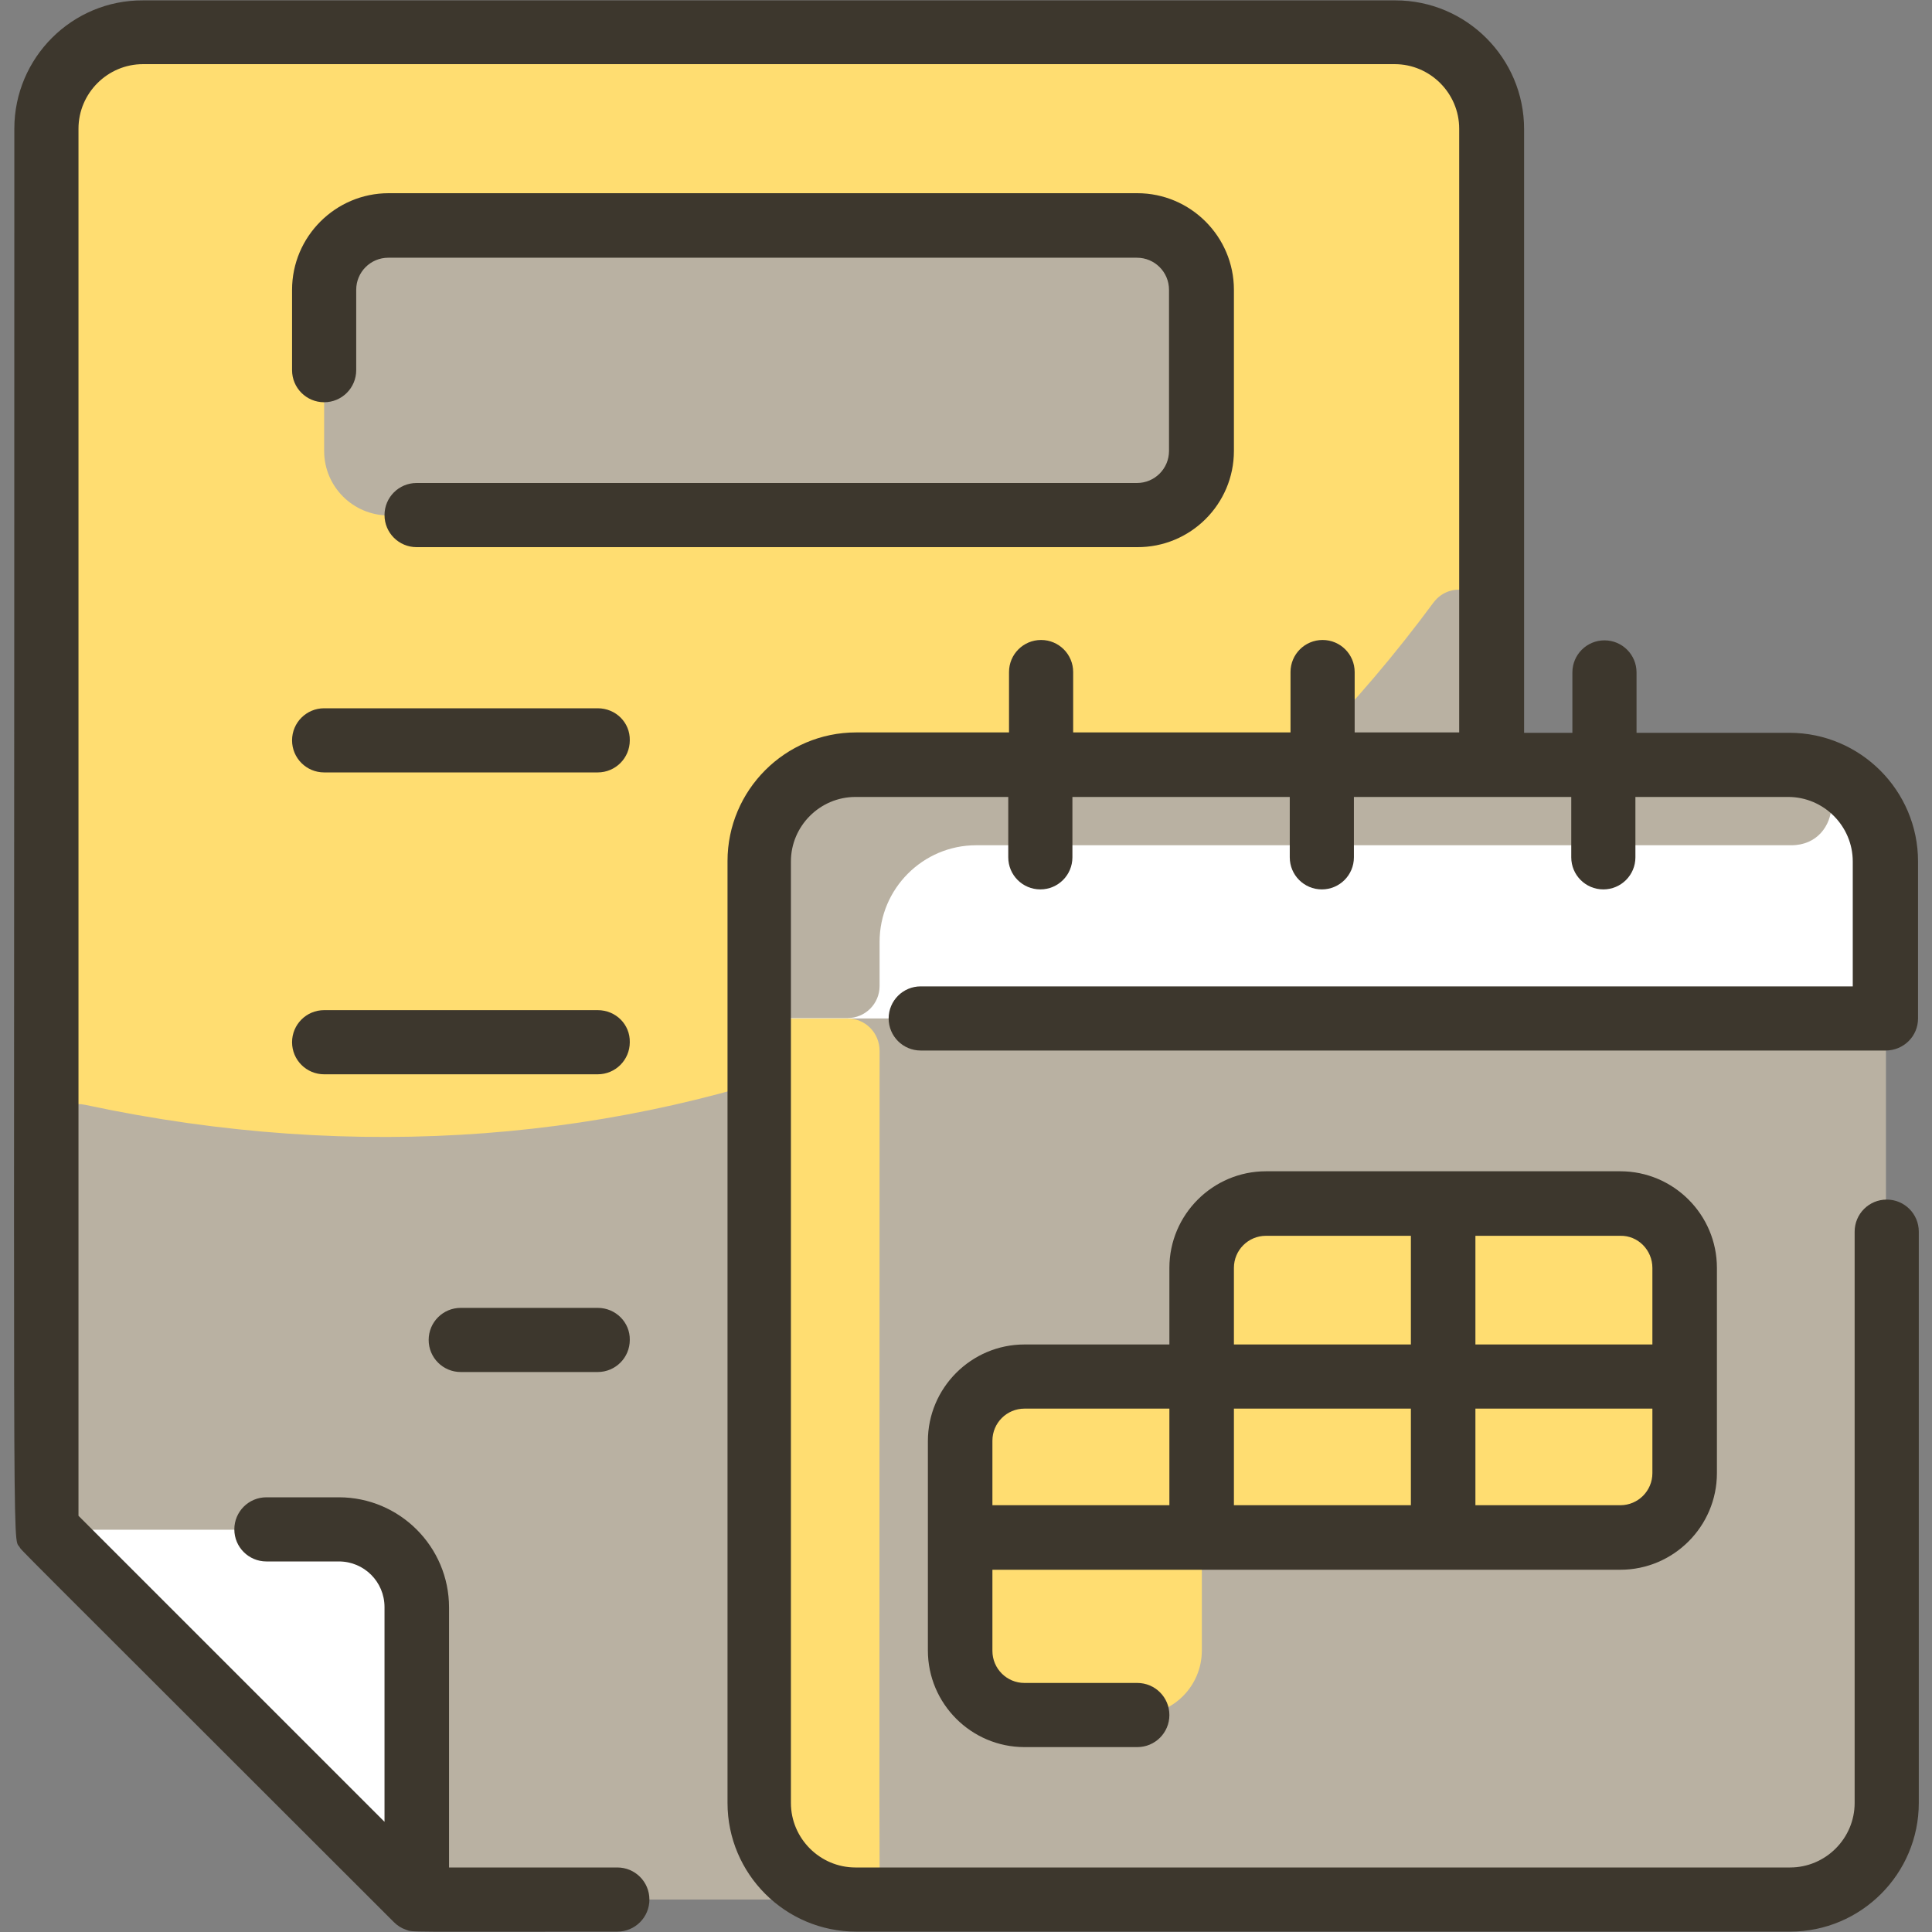
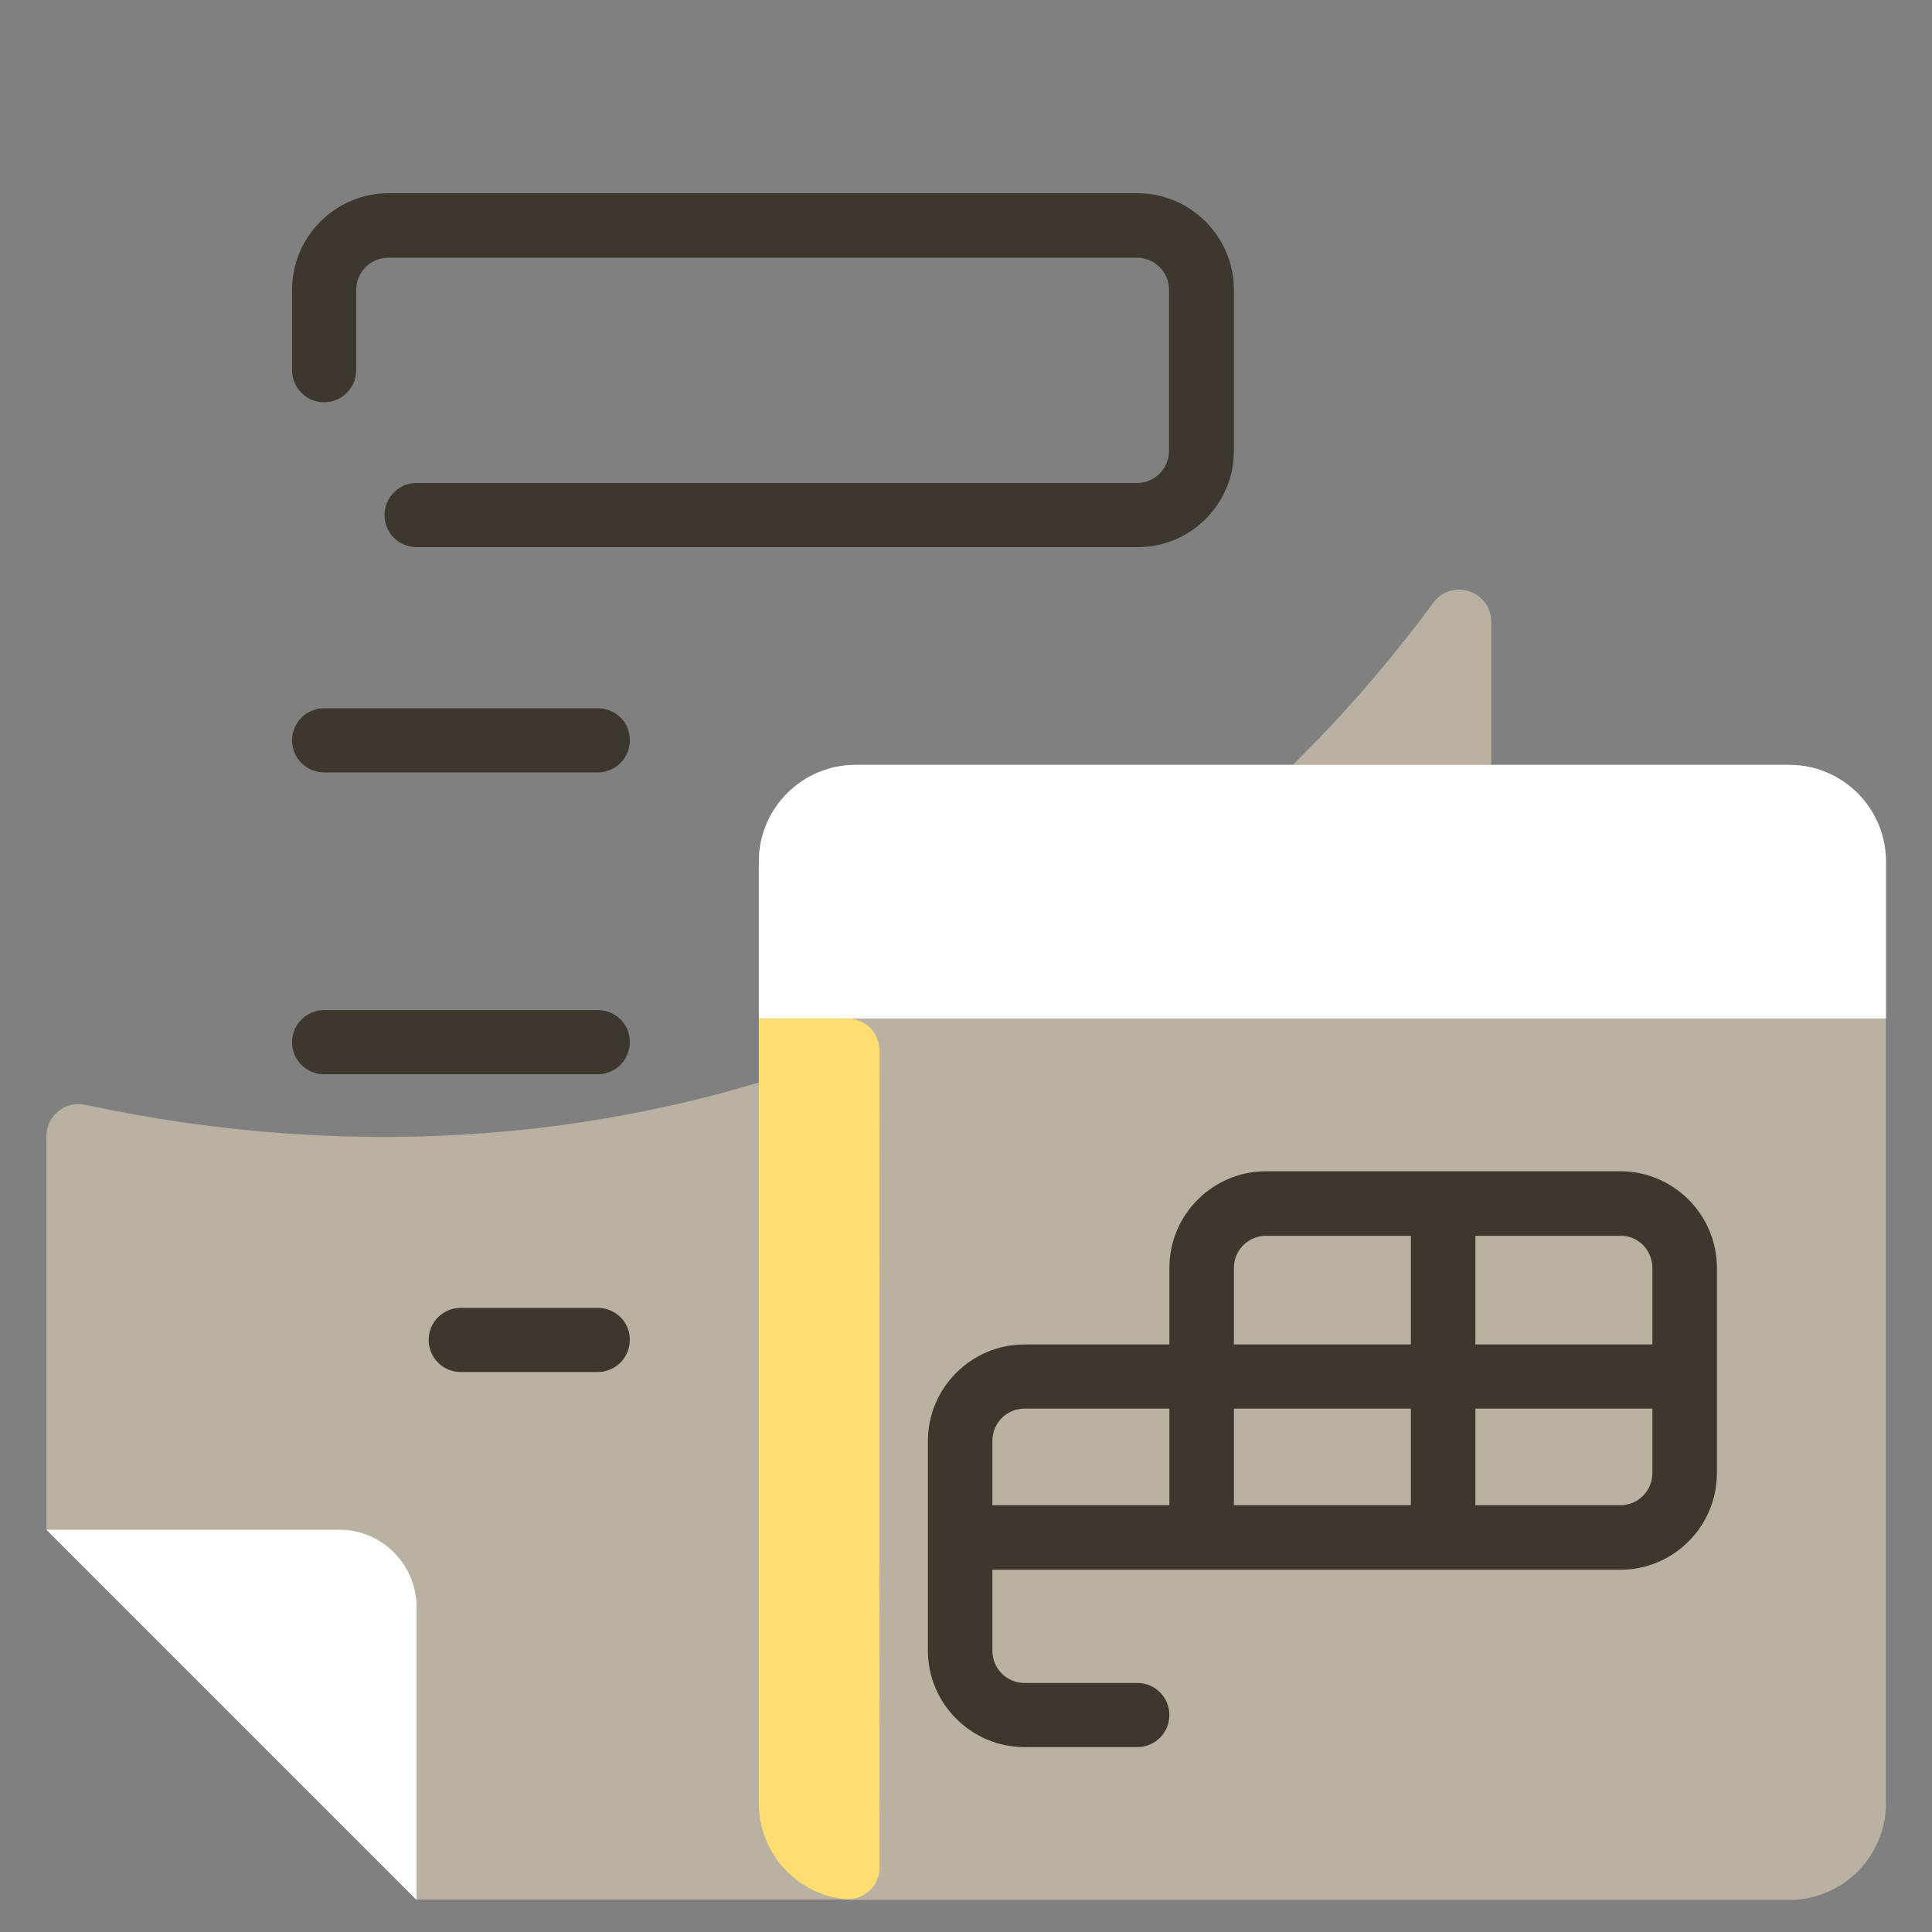
<svg xmlns="http://www.w3.org/2000/svg" id="Layer_1" x="0px" y="0px" viewBox="0 0 512 512" style="enable-background:new 0 0 512 512;" xml:space="preserve">
  <rect x="0" y="0" width="512" height="512" fill="#808080" stroke="none" />
  <style type="text/css">
	.st0{fill:#FFDD71;}
	.st1{fill:#B9B1A2;}
	.st2{fill:#FFFFFF;}
	.st3{fill:#3D372D;}
</style>
-   <path class="st0" d="M369.6,8.5H37.9C23.8,8.5,12.3,20,12.3,34.1v371.2l98.1,98.1h259.2c14.1,0,25.6-11.5,25.6-25.6V34.1  C395.2,20,383.8,8.5,369.6,8.5z" />
  <path class="st1" d="M395.2,164.8v313c0,14.1-11.5,25.6-25.6,25.6H110.4l-98.1-98.1V301.1c0-5.4,5-9.5,10.3-8.3  c145,31,277.3-24.8,357.2-133C384.7,153.1,395.2,156.6,395.2,164.8z" />
  <path class="st1" d="M474.2,202.7H226.7c-14.1,0-25.6,11.5-25.6,25.6v249.6c0,14.1,11.5,25.6,25.6,25.6h247.5  c14.1,0,25.6-11.5,25.6-25.6V228.3C499.8,214.1,488.3,202.7,474.2,202.7z" />
  <path class="st2" d="M110.4,426v77.5l-98.1-98.1h77.5C101.2,405.3,110.4,414.6,110.4,426z" />
-   <path class="st1" d="M318.4,76.8v42.7c0,9.4-7.6,17.1-17.1,17.1H103c-9.4,0-17.1-7.6-17.1-17.1V76.8c0-9.4,7.6-17.1,17.1-17.1h198.4  C310.8,59.7,318.4,67.4,318.4,76.8z" />
-   <path class="st0" d="M429.4,318.9h-93.9c-9.4,0-17.1,7.6-17.1,17.1v28.8h-46.9c-9.4,0-17.1,7.6-17.1,17.1v55.5  c0,9.4,7.6,17.1,17.1,17.1h29.9c9.4,0,17.1-7.6,17.1-17.1v-29.9h110.9c9.4,0,17.1-7.6,17.1-17.1V336  C446.4,326.6,438.8,318.9,429.4,318.9z" />
  <path class="st2" d="M474.2,202.7c14.1,0,25.6,11.5,25.6,25.6v41.6H201.1v-41.6c0-14.1,11.5-25.6,25.6-25.6H474.2z" />
  <path class="st0" d="M223.8,503.3c-12.8-1.4-22.7-12.3-22.7-25.4v-208h23.5c4.7,0,8.5,3.8,8.5,8.6c0,152.4-0.1,200.5,0,216.3  C233.2,499.8,228.8,503.8,223.8,503.3L223.8,503.3z" />
-   <path class="st1" d="M474.7,224h-216c-14.1,0-25.6,11.5-25.6,25.6v11.7c0,4.7-3.8,8.5-8.5,8.5h-23.5v-41.6  c0-14.1,11.5-25.6,25.6-25.6c0,0,248.4,0,248.8,0C489.2,203.4,488.4,224,474.7,224z" />
  <g>
    <path class="st3" d="M158.4,187.7H85.9c-4.7,0-8.5,3.8-8.5,8.5c0,4.7,3.8,8.5,8.5,8.5h72.5c4.7,0,8.5-3.8,8.5-8.5   C167,191.5,163.2,187.7,158.4,187.7z" />
    <path class="st3" d="M158.4,267.7H85.9c-4.7,0-8.5,3.8-8.5,8.5c0,4.7,3.8,8.5,8.5,8.5h72.5c4.7,0,8.5-3.8,8.5-8.5   C167,271.5,163.2,267.7,158.4,267.7z" />
    <path class="st3" d="M158.4,346.6h-36.3c-4.7,0-8.5,3.8-8.5,8.5c0,4.7,3.8,8.5,8.5,8.5h36.3c4.7,0,8.5-3.8,8.5-8.5   C167,350.5,163.2,346.6,158.4,346.6z" />
    <path class="st3" d="M327,119.5V76.8c0-14.1-11.5-25.6-25.6-25.6H103c-14.1,0-25.6,11.5-25.6,25.6v21.3c0,4.7,3.8,8.5,8.5,8.5   s8.5-3.8,8.5-8.5V76.8c0-4.7,3.8-8.5,8.5-8.5h198.4c4.7,0,8.5,3.8,8.5,8.5v42.7c0,4.7-3.8,8.5-8.5,8.5H110.4   c-4.7,0-8.5,3.8-8.5,8.5s3.8,8.5,8.5,8.5h190.9C315.5,145.1,327,133.6,327,119.5z" />
    <path class="st3" d="M429.4,416c14.1,0,25.6-11.5,25.6-25.6V336c0-14.1-11.5-25.6-25.6-25.6h-93.9c-14.1,0-25.6,11.5-25.6,25.6   v20.3h-38.4c-14.1,0-25.6,11.5-25.6,25.6v55.5c0,14.1,11.5,25.6,25.6,25.6h29.9c4.7,0,8.5-3.8,8.5-8.5s-3.8-8.5-8.5-8.5h-29.9   c-4.7,0-8.5-3.8-8.5-8.5V416H429.4z M327,373.3h46.9v25.6H327V373.3z M437.9,390.4c0,4.7-3.8,8.5-8.5,8.5H391v-25.6h46.9V390.4z    M437.9,336v20.3H391v-28.8h38.4C434.1,327.4,437.9,331.3,437.9,336z M327,336c0-4.7,3.8-8.5,8.5-8.5h38.4v28.8H327V336z    M263,381.8c0-4.7,3.8-8.5,8.5-8.5h38.4v25.6H263V381.8z" />
-     <path class="st3" d="M508.3,269.9v-41.6c0-18.8-15.3-34.1-34.1-34.1h-40.5v-16c0-4.7-3.8-8.5-8.5-8.5c-4.7,0-8.5,3.8-8.5,8.5v16   h-12.8v-160c0-18.8-15.3-34.1-34.1-34.1H37.9C19.1,0,3.8,15.3,3.8,34.1C3.8,423.8,3.2,407,5.2,410c0.7,1.1-5.3-5,99.2,99.4   c0.9,0.9,2,1.6,3.2,2c2,0.7-1.5,0.5,56,0.5c4.7,0,8.5-3.8,8.5-8.5c0-4.7-3.8-8.5-8.5-8.5H119V426c0-16.1-13.1-29.2-29.2-29.2H70.6   c-4.7,0-8.5,3.8-8.5,8.5c0,4.7,3.8,8.5,8.5,8.5h19.2c6.7,0,12.1,5.4,12.1,12.1v56.9l-81.1-81.1V34.1c0-9.4,7.7-17.1,17.1-17.1   h331.7c9.4,0,17.1,7.7,17.1,17.1v160H359v-16c0-4.7-3.8-8.5-8.5-8.5c-4.7,0-8.5,3.8-8.5,8.5v16h-57.6v-16c0-4.7-3.8-8.5-8.5-8.5   s-8.5,3.8-8.5,8.5v16h-40.5c-18.8,0-34.1,15.3-34.1,34.1v249.6c0,18.8,15.3,34.1,34.1,34.1h247.5c18.8,0,34.1-15.3,34.1-34.1V326.4   c0-4.7-3.8-8.5-8.5-8.5s-8.5,3.8-8.5,8.5v151.4c0,9.4-7.7,17.1-17.1,17.1H226.7c-9.4,0-17.1-7.7-17.1-17.1V228.3   c0-9.4,7.7-17.1,17.1-17.1h40.5v16c0,4.7,3.8,8.5,8.5,8.5s8.5-3.8,8.5-8.5v-16h57.6v16c0,4.7,3.8,8.5,8.5,8.5   c4.7,0,8.5-3.8,8.5-8.5v-16h57.6v16c0,4.7,3.8,8.5,8.5,8.5c4.7,0,8.5-3.8,8.5-8.5v-16h40.5c9.4,0,17.1,7.7,17.1,17.1v33.1H244   c-4.7,0-8.5,3.8-8.5,8.5s3.8,8.5,8.5,8.5h255.7C504.5,278.4,508.3,274.6,508.3,269.9z" />
  </g>
</svg>